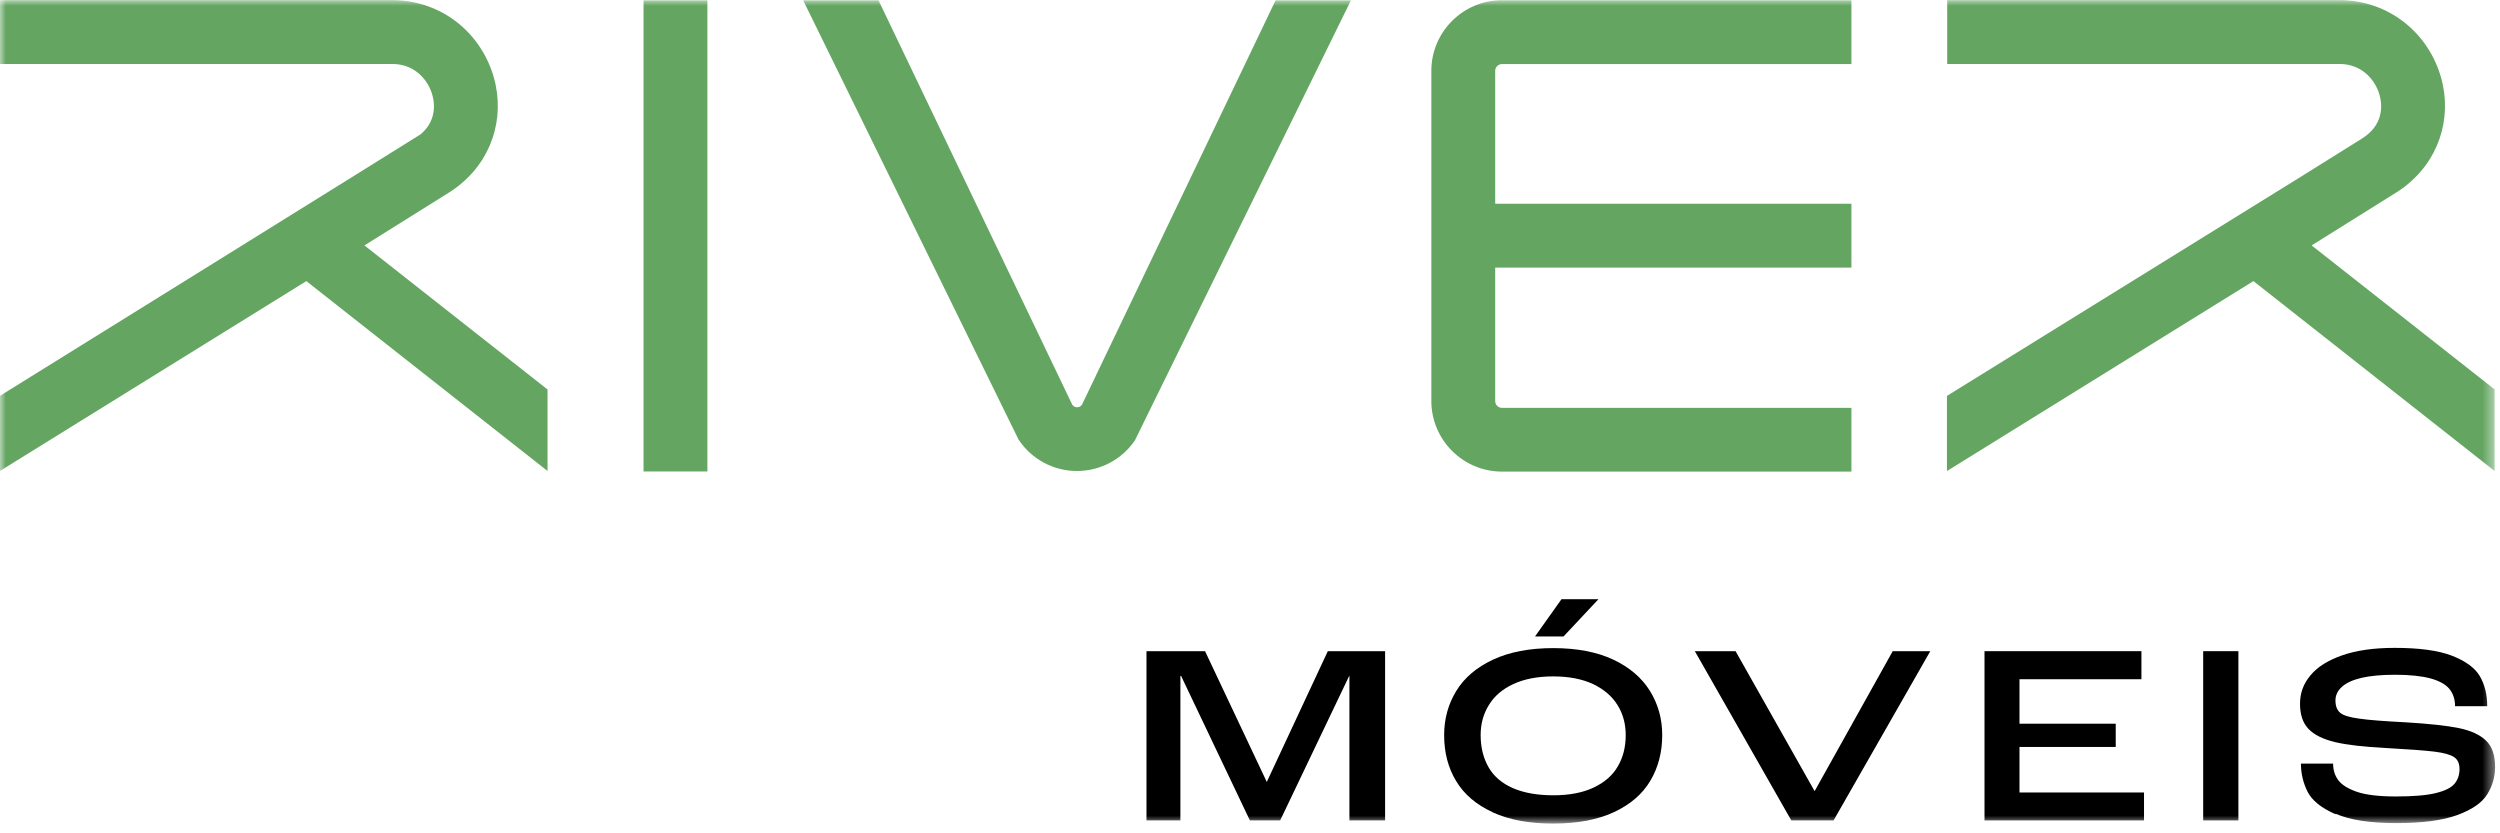
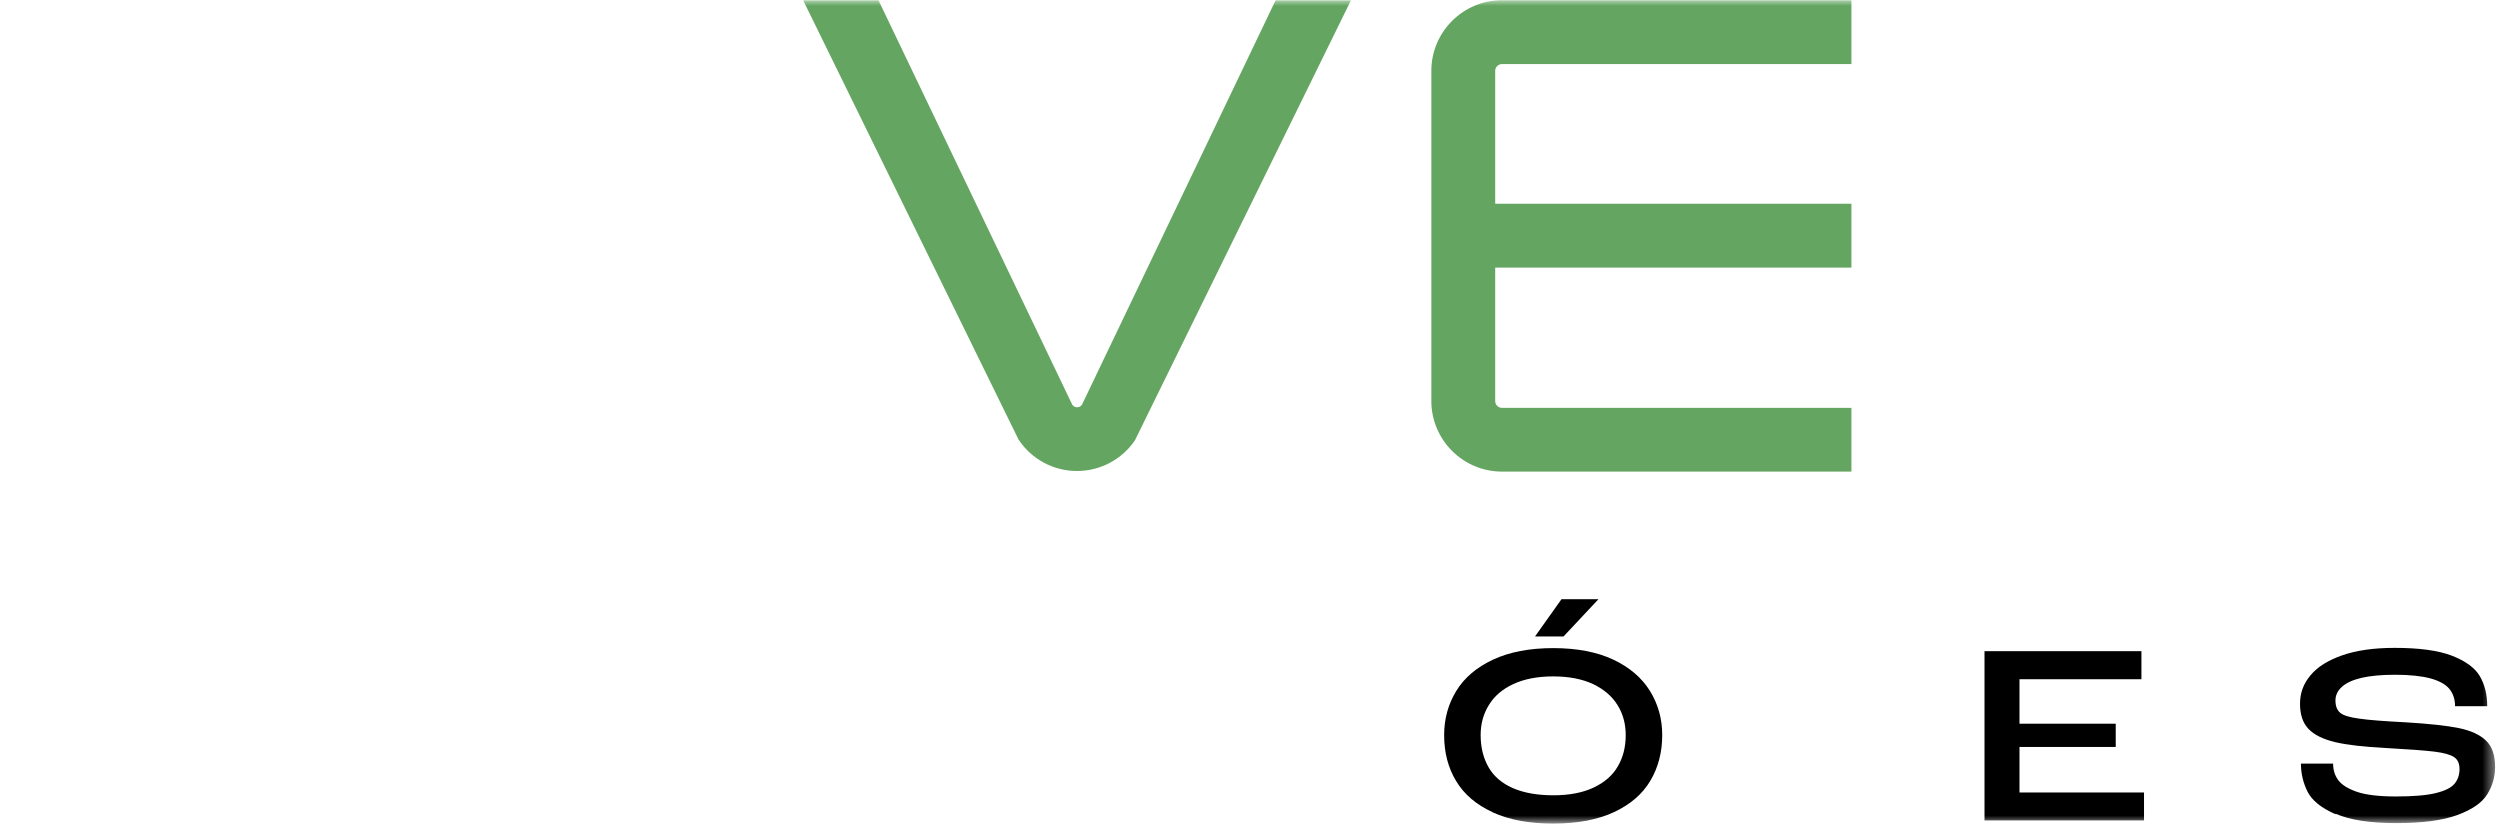
<svg xmlns="http://www.w3.org/2000/svg" width="213" height="71" viewBox="0 0 213 71" fill="none">
  <mask id="mask0_1744_84" style="mask-type:luminance" maskUnits="userSpaceOnUse" x="0" y="0" width="213" height="71">
    <path d="M212.57 0H0V70.17H212.57V0Z" fill="white" />
  </mask>
  <g mask="url(#mask0_1744_84)">
-     <path d="M60.27 0.029H54.83V40.169H60.27V0.029Z" fill="#63A561" />
    <path d="M157.741 34.749H127.961C127.651 34.749 127.391 34.489 127.391 34.179V22.799H157.741V17.36H127.391V6.03C127.391 5.72 127.651 5.46 127.961 5.46H157.741V0.02H127.961C124.651 0.02 121.951 2.72 121.951 6.03V34.169C121.951 37.48 124.651 40.179 127.961 40.179H157.741V34.739V34.749Z" fill="#63A561" />
    <path d="M108.68 0.029L92.18 34.489C92.05 34.659 91.89 34.699 91.77 34.699C91.65 34.699 91.48 34.659 91.36 34.489L74.85 0.029H68.43L86.77 37.429L86.82 37.509C87.93 39.149 89.78 40.129 91.76 40.129C93.74 40.129 95.59 39.149 96.7 37.509L115.1 0.029H108.68Z" fill="#63A561" />
-     <path d="M212.571 33.2L196.951 20.91L204.131 16.42C204.531 16.17 204.921 15.89 205.271 15.58C208.061 13.21 209.041 9.42 207.761 5.94C206.441 2.34 203.121 0.01 199.321 0.01H165.901V5.45H199.321C201.141 5.45 202.231 6.67 202.651 7.82C202.841 8.33 203.331 10.1 201.741 11.44C201.581 11.57 201.411 11.7 201.231 11.81L196.031 15.06L165.881 33.73V40.13L191.991 23.95L212.541 40.13V33.21L212.571 33.2Z" fill="#63A561" />
-     <path d="M46.67 33.2L31.05 20.91L38.23 16.42C38.63 16.17 39.02 15.89 39.37 15.58C42.16 13.21 43.14 9.42 41.86 5.94C40.54 2.34 37.22 0.01 33.42 0.01H0V5.45H33.42C35.24 5.45 36.33 6.67 36.75 7.82C36.94 8.33 37.43 10.1 35.84 11.44C35.68 11.57 -0.01 33.73 -0.01 33.73V40.13L26.1 23.95L46.65 40.13V33.21L46.67 33.2Z" fill="#63A561" />
-     <path d="M97.68 55.48H102.67L107.93 66.621L113.13 55.48H118.01V69.9H114.97V57.59H114.95L109.07 69.9H106.49L100.63 57.59H100.57V69.9H97.68V55.48Z" fill="black" />
    <path d="M127.191 69.209C125.791 68.569 124.751 67.689 124.071 66.559C123.381 65.429 123.041 64.119 123.041 62.629C123.041 61.239 123.391 59.979 124.081 58.859C124.771 57.729 125.821 56.849 127.211 56.199C128.611 55.549 130.311 55.219 132.331 55.219C134.351 55.219 136.071 55.549 137.451 56.199C138.831 56.849 139.871 57.739 140.571 58.859C141.271 59.989 141.621 61.239 141.621 62.629C141.621 64.089 141.281 65.389 140.611 66.519C139.941 67.649 138.911 68.539 137.521 69.189C136.131 69.839 134.401 70.169 132.331 70.169C130.261 70.169 128.591 69.849 127.191 69.219M135.781 67.099C136.711 66.659 137.401 66.059 137.841 65.289C138.291 64.519 138.511 63.639 138.511 62.629C138.511 61.679 138.281 60.819 137.811 60.069C137.341 59.309 136.641 58.719 135.721 58.279C134.791 57.849 133.661 57.629 132.331 57.629C131.001 57.629 129.871 57.849 128.941 58.279C128.011 58.709 127.311 59.309 126.851 60.069C126.381 60.829 126.151 61.679 126.151 62.629C126.151 63.679 126.381 64.599 126.831 65.379C127.281 66.159 127.981 66.749 128.921 67.159C129.861 67.559 131.001 67.759 132.351 67.759C133.701 67.759 134.851 67.539 135.781 67.099ZM133.031 51.049H136.191L133.211 54.229H130.781L133.041 51.049H133.031Z" fill="black" />
-     <path d="M144.4 55.48H147.87L154.59 67.38H154.62L161.26 55.48H164.46L156.22 69.9H152.62L144.4 55.48Z" fill="black" />
    <path d="M169.08 55.48H182.45V57.87H172.06V61.66H180.26V63.641H172.06V67.52H182.67V69.9H169.08V55.48Z" fill="black" />
-     <path d="M190.711 55.48H187.711V69.9H190.711V55.48Z" fill="black" />
+     <path d="M190.711 55.48V69.9H190.711V55.48Z" fill="black" />
    <path d="M198.981 69.369C197.771 68.839 196.981 68.199 196.601 67.449C196.231 66.699 196.041 65.909 196.041 65.079V65.059H198.781C198.781 65.599 198.921 66.069 199.221 66.469C199.511 66.869 200.051 67.199 200.821 67.469C201.591 67.729 202.701 67.859 204.131 67.859C205.561 67.859 206.741 67.769 207.531 67.569C208.321 67.379 208.851 67.109 209.131 66.769C209.411 66.429 209.551 66.009 209.551 65.529C209.551 65.049 209.401 64.719 209.091 64.509C208.781 64.299 208.221 64.139 207.411 64.039C206.601 63.939 205.211 63.839 203.261 63.729C201.421 63.639 199.981 63.469 198.951 63.229C197.921 62.979 197.161 62.609 196.681 62.099C196.201 61.599 195.961 60.879 195.961 59.959C195.961 59.039 196.261 58.239 196.861 57.529C197.461 56.809 198.361 56.249 199.571 55.829C200.781 55.409 202.261 55.199 204.031 55.199C206.121 55.199 207.741 55.419 208.911 55.869C210.071 56.319 210.861 56.899 211.281 57.609C211.701 58.329 211.911 59.179 211.911 60.169H209.171C209.171 59.589 209.011 59.099 208.691 58.699C208.371 58.309 207.831 58.009 207.071 57.799C206.311 57.599 205.311 57.489 204.071 57.489C202.911 57.489 201.961 57.579 201.211 57.749C200.461 57.929 199.901 58.179 199.531 58.519C199.161 58.859 198.981 59.239 198.981 59.679C198.981 60.149 199.111 60.489 199.371 60.719C199.631 60.949 200.181 61.119 201.011 61.229C201.841 61.349 203.151 61.449 204.931 61.539C206.921 61.659 208.431 61.819 209.471 62.029C210.511 62.239 211.281 62.599 211.801 63.089C212.321 63.589 212.581 64.329 212.581 65.329C212.581 66.179 212.361 66.959 211.911 67.679C211.461 68.399 210.621 68.979 209.371 69.439C208.121 69.899 206.381 70.129 204.141 70.129C201.901 70.129 200.201 69.859 198.991 69.329" fill="black" />
  </g>
</svg>